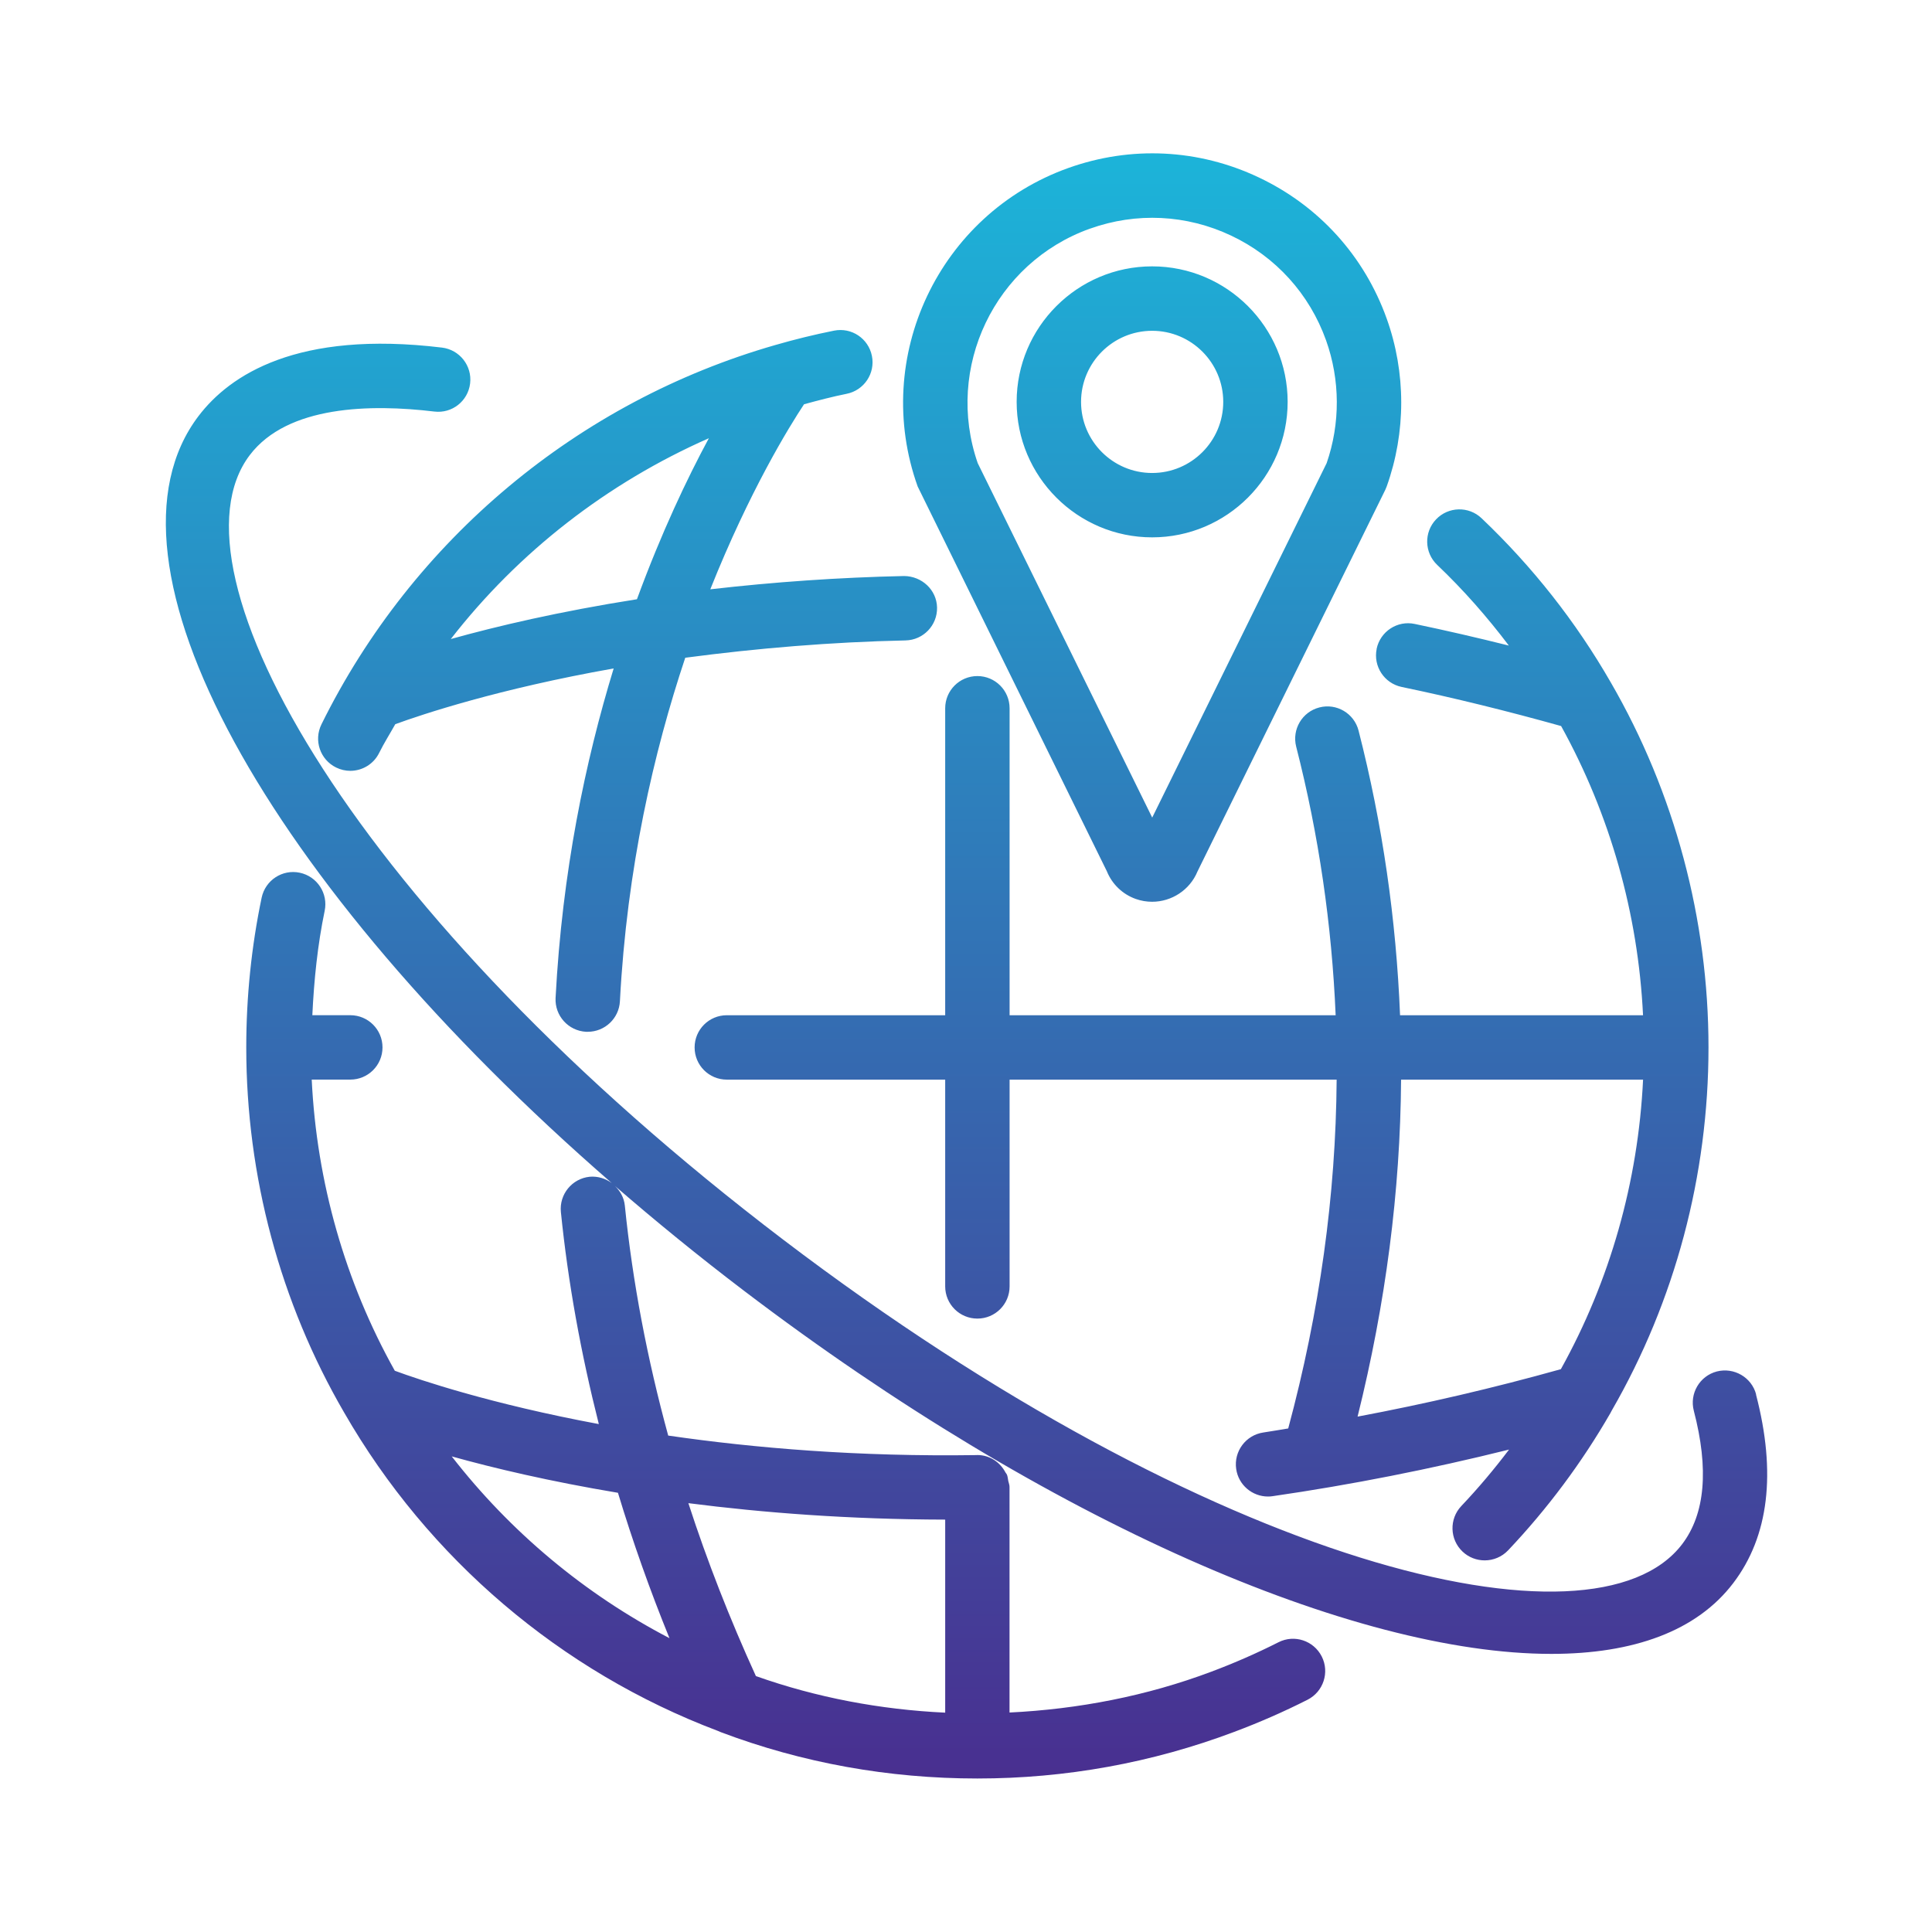
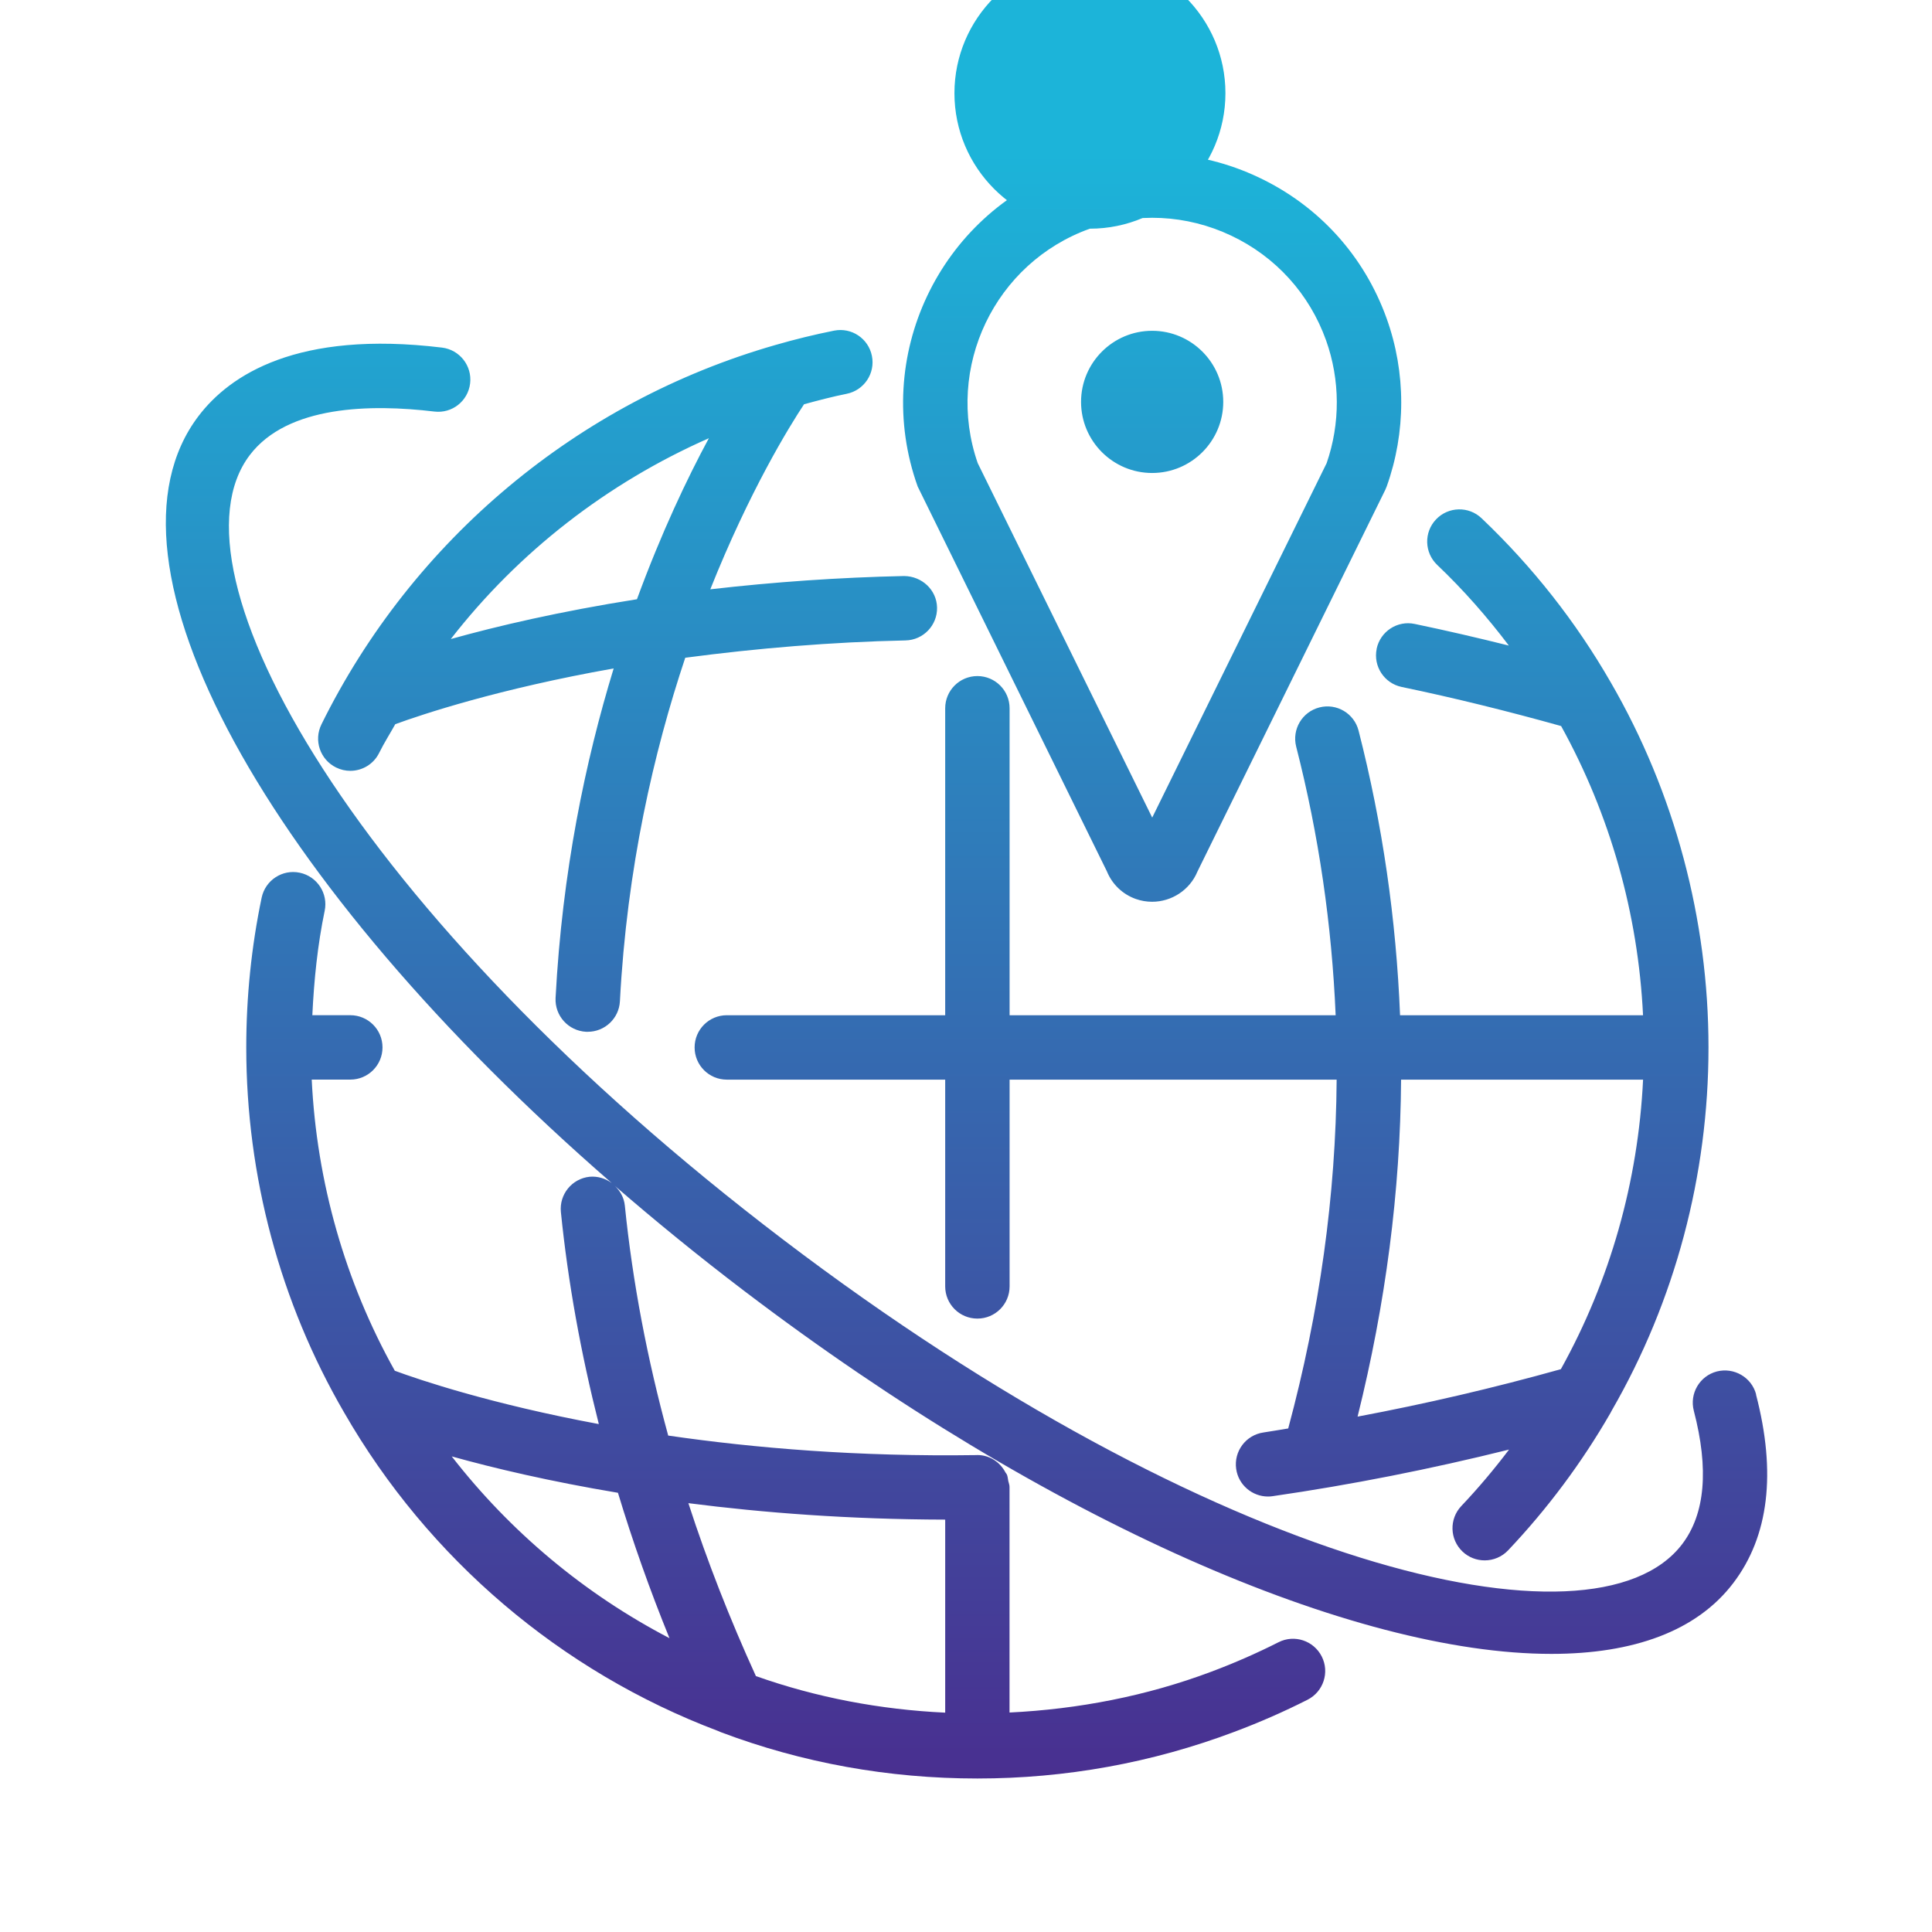
<svg xmlns="http://www.w3.org/2000/svg" id="Layer_1" viewBox="0 0 60 60">
  <defs>
    <style>.cls-1{fill:url(#linear-gradient);stroke-width:0px;}</style>
    <linearGradient id="linear-gradient" x1="30.018" y1="55.235" x2="30.018" y2="4.763" gradientUnits="userSpaceOnUse">
      <stop offset="0" stop-color="#492f90" />
      <stop offset="1" stop-color="#1cb4d9" />
    </linearGradient>
  </defs>
-   <path class="cls-1" d="M9.983,22.496c-.245.495-.042,1.095.454,1.339.142.07.293.104.441.104.369,0,.724-.205.897-.557.152-.307.335-.594.501-.892.835-.305,3.208-1.098,6.782-1.731-.879,2.875-1.598,6.31-1.804,10.232-.028.552.395,1.022.946,1.052.019,0,.036,0,.054,0,.528,0,.97-.414.998-.947.218-4.148,1.054-7.75,2.029-10.669,2.242-.297,4.536-.488,6.841-.538.553-.012.99-.469.979-1.021-.012-.552-.474-.973-1.021-.979-2.021.044-4.037.184-6.021.413,1.216-3.048,2.449-5.05,2.911-5.747.44-.12.882-.236,1.324-.325.541-.108.893-.635.784-1.176-.108-.541-.631-.894-1.177-.785-.608.122-1.222.272-1.819.445-6.129,1.755-11.268,6.049-14.099,11.781ZM22.014,13.61c-.672,1.244-1.473,2.93-2.233,5-2.406.379-4.352.837-5.781,1.236,2.107-2.71,4.866-4.849,8.013-6.236ZM42.754,20.151c-.112.541.235,1.07.776,1.183,1.631.339,3.295.751,4.952,1.214,1.521,2.751,2.392,5.827,2.544,8.981h-7.546c-.12-2.972-.542-5.923-1.288-8.838-.136-.535-.683-.86-1.217-.721-.535.137-.857.682-.721,1.217.704,2.751,1.107,5.536,1.226,8.342h-10.126v-9.533c0-.552-.447-1-1-1s-1,.448-1,1v9.533h-6.782c-.553,0-1,.447-1,1s.447,1,1,1h6.782v6.421c0,.553.447,1,1,1s1-.447,1-1v-6.421h10.157c-.025,3.589-.529,7.208-1.504,10.833-.256.04-.514.088-.77.125-.546.079-.925.586-.846,1.133.071.498.499.856.988.856.048,0,.096-.003.145-.011,2.437-.353,4.897-.839,7.341-1.447-.461.61-.955,1.197-1.483,1.754-.379.401-.362,1.034.039,1.414.193.183.44.273.688.273.265,0,.529-.104.727-.312,1.223-1.292,2.292-2.726,3.176-4.261.015-.024.027-.049.039-.074.002-.003.003-.006.005-.009,1.965-3.406,3.003-7.303,3.003-11.274s-1.05-7.908-3.034-11.335c-1.081-1.881-2.432-3.597-4.014-5.1-.399-.38-1.033-.364-1.413.036-.381.4-.364,1.033.036,1.414.814.774,1.552,1.615,2.225,2.505-.98-.244-1.957-.471-2.924-.672-.54-.115-1.07.234-1.183.775ZM43.511,33.529h7.516c-.152,3.165-1.026,6.245-2.553,8.992-2.094.586-4.205,1.077-6.313,1.473.87-3.501,1.327-6.995,1.351-10.465ZM54.539,43.307c-.14-.534-.687-.85-1.221-.715-.534.14-.854.686-.715,1.221.473,1.811.352,3.203-.361,4.141-2.738,3.602-14.607.665-27.913-9.451C11.024,28.386,5.02,17.734,7.758,14.132c1.176-1.546,3.764-1.587,5.729-1.351.552.068,1.047-.325,1.113-.873.066-.548-.325-1.046-.873-1.113-4.501-.545-6.595.855-7.561,2.125-3.441,4.526,2.114,14.507,12.834,23.822-.191-.139-.428-.219-.686-.197-.55.056-.95.547-.895,1.096.222,2.193.623,4.391,1.178,6.585-3.347-.624-5.553-1.367-6.336-1.656-1.544-2.76-2.426-5.859-2.58-9.042h1.198c.553,0,1-.447,1-1s-.447-1-1-1h-1.179c.052-1.094.163-2.182.383-3.241.113-.541-.233-1.07-.774-1.184-.541-.114-1.069.234-1.183.774-.317,1.516-.478,3.08-.478,4.65,0,3.999,1.053,7.923,3.042,11.344,2.609,4.536,6.73,8.044,11.61,9.886.028.014.057.026.086.037,2.529.955,5.21,1.439,7.967,1.439,2.739,0,5.422-.486,7.972-1.446.777-.291,1.546-.627,2.282-1,.493-.25.69-.852.441-1.344-.25-.493-.851-.692-1.344-.441-.672.34-1.371.646-2.083.913-2.011.757-4.135,1.165-6.269,1.269v-6.997s-.001-.003-.001-.005c0-.002.001-.004.001-.006,0-.065-.026-.122-.039-.183-.014-.067-.016-.139-.043-.2-.01-.024-.031-.041-.044-.065-.167-.318-.49-.541-.875-.541-.003,0-.006.002-.01.002h-.003c-3.681.055-6.901-.216-9.586-.606-.651-2.381-1.106-4.766-1.347-7.143-.025-.247-.145-.454-.31-.612,1.271,1.101,2.61,2.193,4.019,3.264,9.438,7.176,18.938,11.271,25.066,11.271,2.55,0,4.516-.709,5.649-2.2,1.104-1.451,1.341-3.422.705-5.857ZM14.029,45.23c1.307.365,3.044.776,5.162,1.13.457,1.51.989,3.016,1.6,4.515-2.631-1.371-4.938-3.297-6.762-5.645ZM29.354,47.193v5.995c-2.01-.094-3.997-.468-5.879-1.136-.812-1.78-1.514-3.572-2.097-5.37,2.32.298,4.987.504,7.976.511ZM34.377,27.064c.164.399.487.708.893.853.169.06.341.088.51.088.602,0,1.169-.36,1.409-.941l5.832-11.851.044-.105c.602-1.682.602-3.534,0-5.214-.696-1.945-2.108-3.503-3.977-4.386-1.867-.883-3.968-.986-5.913-.29-4.016,1.438-6.113,5.875-4.676,9.89l5.878,11.955ZM33.849,7.102c1.441-.516,2.999-.44,4.385.215,1.385.655,2.432,1.81,2.948,3.252.439,1.229.445,2.582.018,3.815l-5.417,11.007-5.419-11.008c-1.029-2.964.525-6.222,3.485-7.282ZM35.781,16.688c2.32,0,4.208-1.888,4.208-4.208s-1.888-4.208-4.208-4.208-4.208,1.888-4.208,4.208,1.888,4.208,4.208,4.208ZM35.781,10.273c1.218,0,2.208.99,2.208,2.208s-.99,2.208-2.208,2.208-2.208-.99-2.208-2.208.99-2.208,2.208-2.208Z" />
+   <path class="cls-1" d="M9.983,22.496c-.245.495-.042,1.095.454,1.339.142.07.293.104.441.104.369,0,.724-.205.897-.557.152-.307.335-.594.501-.892.835-.305,3.208-1.098,6.782-1.731-.879,2.875-1.598,6.31-1.804,10.232-.028.552.395,1.022.946,1.052.019,0,.036,0,.054,0,.528,0,.97-.414.998-.947.218-4.148,1.054-7.75,2.029-10.669,2.242-.297,4.536-.488,6.841-.538.553-.012.99-.469.979-1.021-.012-.552-.474-.973-1.021-.979-2.021.044-4.037.184-6.021.413,1.216-3.048,2.449-5.05,2.911-5.747.44-.12.882-.236,1.324-.325.541-.108.893-.635.784-1.176-.108-.541-.631-.894-1.177-.785-.608.122-1.222.272-1.819.445-6.129,1.755-11.268,6.049-14.099,11.781ZM22.014,13.61c-.672,1.244-1.473,2.93-2.233,5-2.406.379-4.352.837-5.781,1.236,2.107-2.71,4.866-4.849,8.013-6.236ZM42.754,20.151c-.112.541.235,1.07.776,1.183,1.631.339,3.295.751,4.952,1.214,1.521,2.751,2.392,5.827,2.544,8.981h-7.546c-.12-2.972-.542-5.923-1.288-8.838-.136-.535-.683-.86-1.217-.721-.535.137-.857.682-.721,1.217.704,2.751,1.107,5.536,1.226,8.342h-10.126v-9.533c0-.552-.447-1-1-1s-1,.448-1,1v9.533h-6.782c-.553,0-1,.447-1,1s.447,1,1,1h6.782v6.421c0,.553.447,1,1,1s1-.447,1-1v-6.421h10.157c-.025,3.589-.529,7.208-1.504,10.833-.256.04-.514.088-.77.125-.546.079-.925.586-.846,1.133.071.498.499.856.988.856.048,0,.096-.003.145-.011,2.437-.353,4.897-.839,7.341-1.447-.461.61-.955,1.197-1.483,1.754-.379.401-.362,1.034.039,1.414.193.183.44.273.688.273.265,0,.529-.104.727-.312,1.223-1.292,2.292-2.726,3.176-4.261.015-.024.027-.049.039-.074.002-.003.003-.006.005-.009,1.965-3.406,3.003-7.303,3.003-11.274s-1.05-7.908-3.034-11.335c-1.081-1.881-2.432-3.597-4.014-5.1-.399-.38-1.033-.364-1.413.036-.381.4-.364,1.033.036,1.414.814.774,1.552,1.615,2.225,2.505-.98-.244-1.957-.471-2.924-.672-.54-.115-1.07.234-1.183.775ZM43.511,33.529h7.516c-.152,3.165-1.026,6.245-2.553,8.992-2.094.586-4.205,1.077-6.313,1.473.87-3.501,1.327-6.995,1.351-10.465ZM54.539,43.307c-.14-.534-.687-.85-1.221-.715-.534.14-.854.686-.715,1.221.473,1.811.352,3.203-.361,4.141-2.738,3.602-14.607.665-27.913-9.451C11.024,28.386,5.02,17.734,7.758,14.132c1.176-1.546,3.764-1.587,5.729-1.351.552.068,1.047-.325,1.113-.873.066-.548-.325-1.046-.873-1.113-4.501-.545-6.595.855-7.561,2.125-3.441,4.526,2.114,14.507,12.834,23.822-.191-.139-.428-.219-.686-.197-.55.056-.95.547-.895,1.096.222,2.193.623,4.391,1.178,6.585-3.347-.624-5.553-1.367-6.336-1.656-1.544-2.76-2.426-5.859-2.58-9.042h1.198c.553,0,1-.447,1-1s-.447-1-1-1h-1.179c.052-1.094.163-2.182.383-3.241.113-.541-.233-1.07-.774-1.184-.541-.114-1.069.234-1.183.774-.317,1.516-.478,3.08-.478,4.65,0,3.999,1.053,7.923,3.042,11.344,2.609,4.536,6.73,8.044,11.61,9.886.028.014.057.026.086.037,2.529.955,5.21,1.439,7.967,1.439,2.739,0,5.422-.486,7.972-1.446.777-.291,1.546-.627,2.282-1,.493-.25.69-.852.441-1.344-.25-.493-.851-.692-1.344-.441-.672.34-1.371.646-2.083.913-2.011.757-4.135,1.165-6.269,1.269v-6.997s-.001-.003-.001-.005c0-.002.001-.004.001-.006,0-.065-.026-.122-.039-.183-.014-.067-.016-.139-.043-.2-.01-.024-.031-.041-.044-.065-.167-.318-.49-.541-.875-.541-.003,0-.006.002-.01.002h-.003c-3.681.055-6.901-.216-9.586-.606-.651-2.381-1.106-4.766-1.347-7.143-.025-.247-.145-.454-.31-.612,1.271,1.101,2.61,2.193,4.019,3.264,9.438,7.176,18.938,11.271,25.066,11.271,2.55,0,4.516-.709,5.649-2.2,1.104-1.451,1.341-3.422.705-5.857ZM14.029,45.23c1.307.365,3.044.776,5.162,1.13.457,1.51.989,3.016,1.6,4.515-2.631-1.371-4.938-3.297-6.762-5.645ZM29.354,47.193v5.995c-2.01-.094-3.997-.468-5.879-1.136-.812-1.78-1.514-3.572-2.097-5.37,2.32.298,4.987.504,7.976.511ZM34.377,27.064c.164.399.487.708.893.853.169.06.341.088.51.088.602,0,1.169-.36,1.409-.941l5.832-11.851.044-.105c.602-1.682.602-3.534,0-5.214-.696-1.945-2.108-3.503-3.977-4.386-1.867-.883-3.968-.986-5.913-.29-4.016,1.438-6.113,5.875-4.676,9.89l5.878,11.955ZM33.849,7.102c1.441-.516,2.999-.44,4.385.215,1.385.655,2.432,1.81,2.948,3.252.439,1.229.445,2.582.018,3.815l-5.417,11.007-5.419-11.008c-1.029-2.964.525-6.222,3.485-7.282Zc2.32,0,4.208-1.888,4.208-4.208s-1.888-4.208-4.208-4.208-4.208,1.888-4.208,4.208,1.888,4.208,4.208,4.208ZM35.781,10.273c1.218,0,2.208.99,2.208,2.208s-.99,2.208-2.208,2.208-2.208-.99-2.208-2.208.99-2.208,2.208-2.208Z" />
</svg>